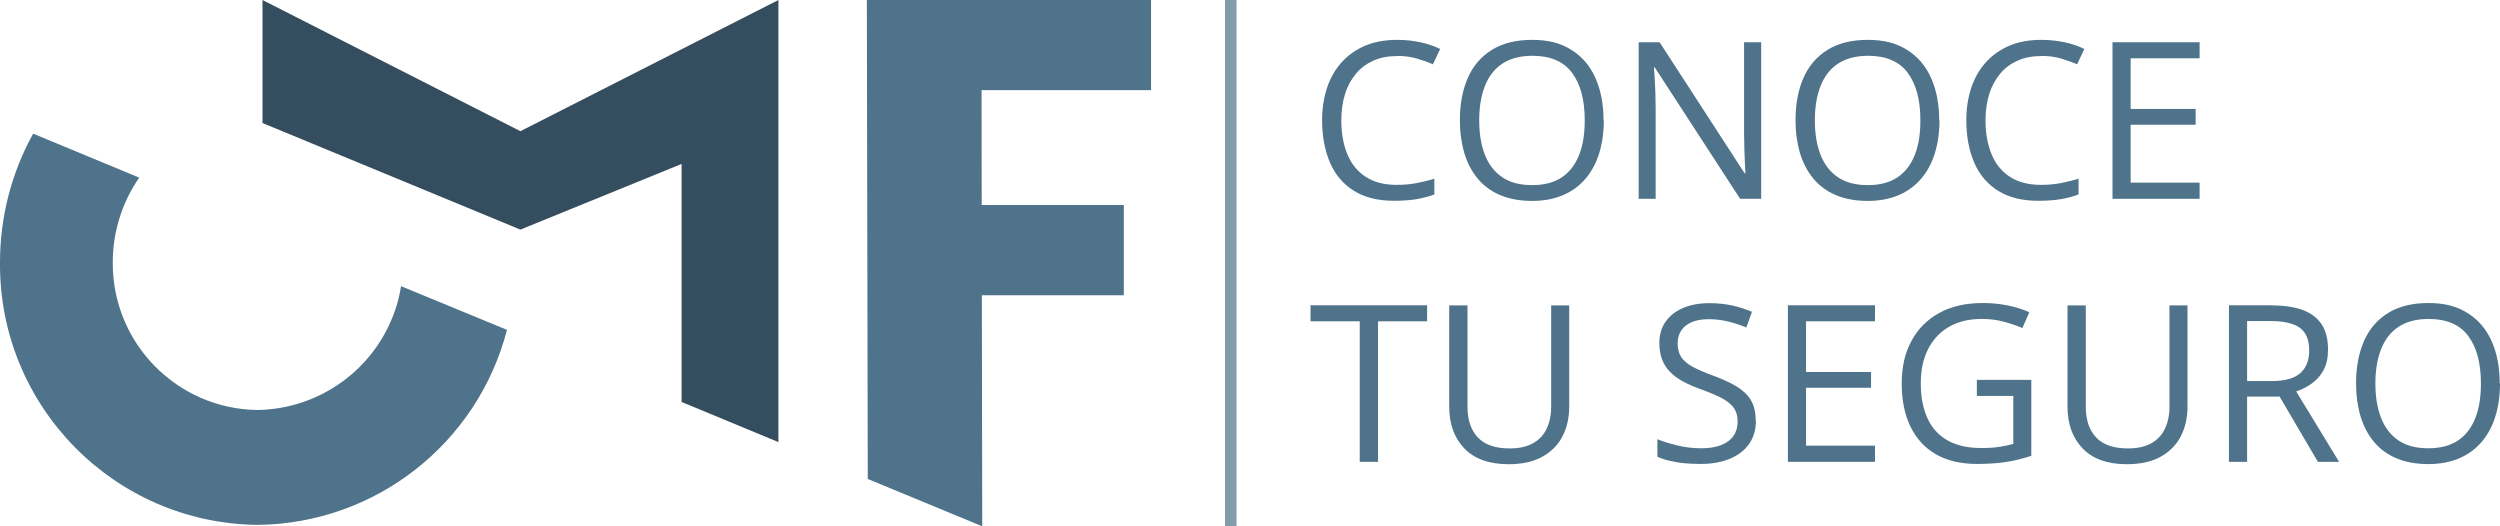
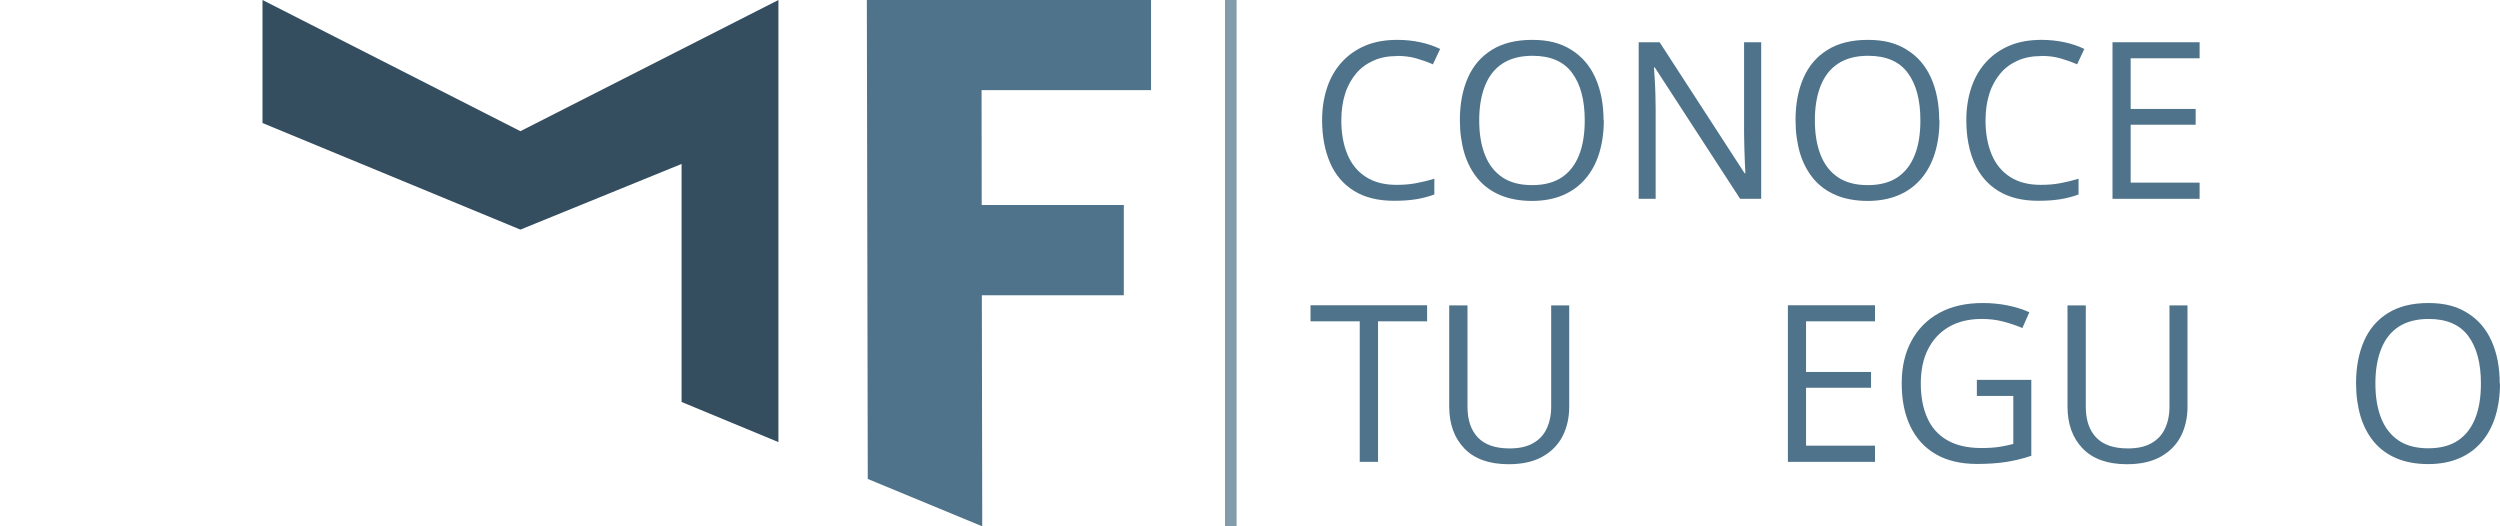
<svg xmlns="http://www.w3.org/2000/svg" id="uuid-a2c60160-b315-4069-a310-6845c7b3df0d" viewBox="0 0 190 40">
  <path d="M106.17,4.26c-.66,0-1.25.11-1.77.34s-.97.55-1.33.98-.65.94-.84,1.54-.29,1.28-.29,2.03c0,1,.16,1.86.47,2.6.31.74.78,1.3,1.4,1.7s1.4.6,2.33.6c.53,0,1.03-.04,1.5-.13.47-.09.93-.2,1.37-.34v1.2c-.43.16-.89.28-1.37.36-.48.08-1.04.12-1.7.12-1.21,0-2.22-.25-3.03-.75-.81-.5-1.42-1.21-1.82-2.13-.4-.92-.61-2-.61-3.25,0-.9.13-1.72.38-2.47.25-.75.62-1.39,1.11-1.93s1.08-.96,1.79-1.26c.71-.3,1.52-.44,2.44-.44.6,0,1.18.06,1.74.18.56.12,1.06.29,1.51.51l-.55,1.17c-.38-.17-.8-.32-1.25-.45s-.94-.19-1.47-.19Z" style="fill:#4e738a;" />
  <path d="M121.89,9.14c0,.92-.12,1.75-.35,2.5-.23.75-.58,1.4-1.04,1.94-.46.54-1.03.96-1.71,1.25-.68.29-1.46.44-2.36.44s-1.73-.15-2.41-.44c-.69-.29-1.26-.71-1.71-1.25s-.79-1.19-1.02-1.94c-.22-.75-.34-1.59-.34-2.51,0-1.22.2-2.28.6-3.2.4-.92,1.01-1.63,1.83-2.14s1.84-.76,3.07-.76,2.17.25,2.97.76c.81.5,1.42,1.21,1.83,2.13s.62,1.99.62,3.23ZM112.42,9.14c0,1.01.14,1.88.43,2.62.29.74.73,1.31,1.32,1.71.59.4,1.35.6,2.27.6s1.68-.2,2.27-.6c.59-.4,1.02-.97,1.31-1.71s.42-1.61.42-2.62c0-1.54-.32-2.74-.96-3.6-.64-.87-1.65-1.3-3.01-1.3-.92,0-1.68.2-2.28.59s-1.04.96-1.33,1.69-.44,1.6-.44,2.62Z" style="fill:#4e738a;" />
  <path d="M133.84,15.11h-1.59l-6.49-9.99h-.06c.02.27.04.57.06.91.02.34.04.7.05,1.08s.02.77.02,1.17v6.83h-1.29V3.21h1.59l6.46,9.96h.06c-.01-.19-.02-.46-.04-.81-.02-.35-.03-.73-.04-1.13-.01-.4-.02-.78-.02-1.13V3.21h1.3v11.9Z" style="fill:#4e738a;" />
  <path d="M147.4,9.14c0,.92-.12,1.75-.35,2.5-.23.75-.58,1.4-1.04,1.94-.46.54-1.03.96-1.71,1.25-.68.29-1.46.44-2.36.44s-1.73-.15-2.41-.44c-.69-.29-1.26-.71-1.71-1.25s-.79-1.19-1.02-1.94c-.22-.75-.34-1.59-.34-2.51,0-1.22.2-2.28.6-3.2.4-.92,1.01-1.63,1.83-2.14s1.84-.76,3.07-.76,2.17.25,2.97.76c.81.5,1.42,1.21,1.83,2.13s.62,1.99.62,3.23ZM137.93,9.14c0,1.01.14,1.88.43,2.62.29.74.73,1.31,1.32,1.71.59.4,1.35.6,2.27.6s1.68-.2,2.27-.6c.59-.4,1.02-.97,1.31-1.71s.42-1.61.42-2.62c0-1.54-.32-2.74-.96-3.6-.64-.87-1.65-1.3-3.01-1.3-.92,0-1.68.2-2.28.59s-1.04.96-1.33,1.69-.44,1.6-.44,2.62Z" style="fill:#4e738a;" />
  <path d="M155.13,4.26c-.66,0-1.25.11-1.77.34s-.97.55-1.33.98-.65.94-.84,1.54-.29,1.28-.29,2.03c0,1,.16,1.86.47,2.6.31.74.78,1.3,1.4,1.7s1.4.6,2.33.6c.53,0,1.03-.04,1.5-.13.47-.09.93-.2,1.37-.34v1.2c-.43.16-.89.28-1.37.36-.48.08-1.04.12-1.7.12-1.21,0-2.22-.25-3.03-.75-.81-.5-1.42-1.21-1.82-2.13-.4-.92-.61-2-.61-3.25,0-.9.13-1.72.38-2.47.25-.75.62-1.39,1.11-1.93s1.08-.96,1.79-1.26c.71-.3,1.52-.44,2.44-.44.6,0,1.18.06,1.74.18.56.12,1.06.29,1.51.51l-.55,1.17c-.38-.17-.8-.32-1.25-.45s-.94-.19-1.47-.19Z" style="fill:#4e738a;" />
  <path d="M167.17,15.11h-6.62V3.21h6.62v1.22h-5.24v3.85h4.94v1.2h-4.94v4.4h5.24v1.22Z" style="fill:#4e738a;" />
  <path d="M104.73,35.1h-1.39v-10.68h-3.74v-1.22h8.86v1.22h-3.73v10.68Z" style="fill:#4e738a;" />
  <path d="M119.26,23.21v7.7c0,.84-.17,1.59-.51,2.25s-.85,1.17-1.53,1.55-1.54.57-2.57.57c-1.47,0-2.59-.4-3.36-1.2s-1.15-1.86-1.15-3.2v-7.67h1.39v7.71c0,1.01.27,1.79.8,2.34s1.33.82,2.4.82c.73,0,1.32-.13,1.79-.4.46-.26.81-.63,1.03-1.11.22-.47.34-1.02.34-1.65v-7.71h1.38Z" style="fill:#4e738a;" />
-   <path d="M133.45,31.94c0,.71-.17,1.31-.52,1.8-.35.5-.84.87-1.47,1.13-.63.26-1.37.39-2.22.39-.45,0-.88-.02-1.28-.06s-.77-.11-1.11-.19c-.34-.08-.63-.18-.89-.3v-1.33c.41.17.9.32,1.49.47.59.14,1.2.22,1.84.22.6,0,1.1-.08,1.51-.24.41-.16.73-.39.94-.69.21-.3.32-.66.32-1.09s-.09-.75-.27-1.02-.48-.52-.89-.75c-.42-.22-.98-.46-1.7-.72-.5-.18-.95-.38-1.33-.59-.39-.21-.71-.46-.97-.73-.26-.27-.46-.59-.59-.94s-.2-.77-.2-1.23c0-.63.16-1.18.48-1.63.32-.45.77-.8,1.34-1.04.57-.24,1.23-.36,1.97-.36.63,0,1.22.06,1.76.18.54.12,1.04.28,1.49.48l-.43,1.19c-.43-.18-.88-.33-1.36-.45-.48-.12-.98-.18-1.49-.18s-.94.07-1.29.22c-.35.15-.62.36-.8.63-.18.27-.28.59-.28.97,0,.42.09.77.26,1.04.18.28.46.52.85.74.39.21.9.44,1.54.67.7.26,1.29.52,1.78.81.49.29.86.63,1.12,1.04.25.41.38.93.38,1.56Z" style="fill:#4e738a;" />
  <path d="M142.5,35.1h-6.62v-11.9h6.62v1.22h-5.24v3.85h4.94v1.2h-4.94v4.4h5.24v1.22Z" style="fill:#4e738a;" />
  <path d="M150.22,28.87h4.16v5.77c-.62.21-1.27.37-1.92.47s-1.4.15-2.21.15c-1.24,0-2.28-.25-3.13-.74-.85-.49-1.49-1.2-1.93-2.11-.44-.91-.66-2-.66-3.26s.24-2.31.73-3.22c.49-.92,1.19-1.63,2.11-2.14.92-.51,2.03-.76,3.32-.76.66,0,1.29.06,1.88.18.59.12,1.15.29,1.66.52l-.53,1.2c-.44-.19-.92-.35-1.45-.49-.53-.14-1.08-.2-1.64-.2-.97,0-1.8.2-2.49.6-.69.4-1.22.97-1.59,1.7s-.55,1.6-.55,2.6.16,1.86.48,2.59c.32.74.82,1.31,1.5,1.71s1.55.61,2.62.61c.54,0,1-.03,1.38-.09.39-.06.74-.14,1.05-.22v-3.65h-2.77v-1.24Z" style="fill:#4e738a;" />
  <path d="M166.25,23.21v7.7c0,.84-.17,1.59-.51,2.25s-.85,1.17-1.53,1.55-1.54.57-2.57.57c-1.47,0-2.59-.4-3.36-1.2s-1.15-1.86-1.15-3.2v-7.67h1.39v7.71c0,1.01.27,1.79.8,2.34s1.33.82,2.4.82c.73,0,1.32-.13,1.79-.4.46-.26.81-.63,1.03-1.11.22-.47.34-1.02.34-1.65v-7.71h1.38Z" style="fill:#4e738a;" />
-   <path d="M172.61,23.21c.98,0,1.78.12,2.42.36.64.24,1.11.61,1.43,1.1.31.49.47,1.12.47,1.89,0,.63-.11,1.15-.34,1.57s-.53.76-.9,1.02c-.37.26-.76.46-1.18.6l3.26,5.35h-1.61l-2.91-4.96h-2.47v4.96h-1.38v-11.9h3.21ZM172.53,24.4h-1.75v4.56h1.89c.97,0,1.69-.2,2.14-.59.46-.4.69-.98.69-1.75s-.24-1.38-.73-1.72-1.23-.5-2.24-.5Z" style="fill:#4e738a;" />
  <path d="M190,29.14c0,.92-.12,1.75-.35,2.5-.23.75-.58,1.4-1.04,1.94-.46.54-1.03.96-1.71,1.25-.68.29-1.46.44-2.36.44s-1.73-.15-2.41-.44c-.69-.29-1.26-.71-1.71-1.25s-.79-1.19-1.02-1.94c-.22-.75-.34-1.59-.34-2.51,0-1.22.2-2.28.6-3.2.4-.92,1.01-1.63,1.83-2.14s1.84-.76,3.07-.76,2.17.25,2.97.76c.81.5,1.42,1.21,1.83,2.13s.62,1.99.62,3.23ZM180.53,29.14c0,1.01.14,1.88.43,2.62.29.74.73,1.31,1.32,1.71.59.4,1.35.6,2.27.6s1.68-.2,2.27-.6c.59-.4,1.02-.97,1.31-1.71s.42-1.61.42-2.62c0-1.54-.32-2.74-.96-3.6-.64-.87-1.65-1.3-3.01-1.3-.92,0-1.68.2-2.28.59s-1.04.96-1.33,1.69-.44,1.6-.44,2.62Z" style="fill:#4e738a;" />
  <rect x="93.1" width=".88" height="40" style="fill:#4e738a; opacity:.7;" />
  <polygon points="74.65 40 74.62 22.44 85.41 22.44 85.41 15.58 74.61 15.58 74.6 6.85 87.48 6.85 87.48 0 65.88 0 65.95 36.4 74.65 40" style="fill:#4e738a;" />
  <polygon points="51.8 12.46 51.8 30.55 59.16 33.6 59.16 0 39.55 9.97 19.95 0 19.95 9.35 39.55 17.45 51.8 12.46" style="fill:#354e5f;" />
-   <path d="M30.48,21.74c-.1.66-.26,1.32-.49,1.95-1.57,4.42-5.72,7.39-10.41,7.47-6.13-.07-11.05-5.09-11.01-11.22,0-2.3.7-4.55,2.01-6.44l-8.06-3.34C.86,13.15,0,16.52,0,19.94c-.09,10.91,8.67,19.84,19.58,19.95,8.94-.09,16.71-6.17,18.95-14.82l-8.05-3.32Z" style="fill:#4e738a;" />
</svg>